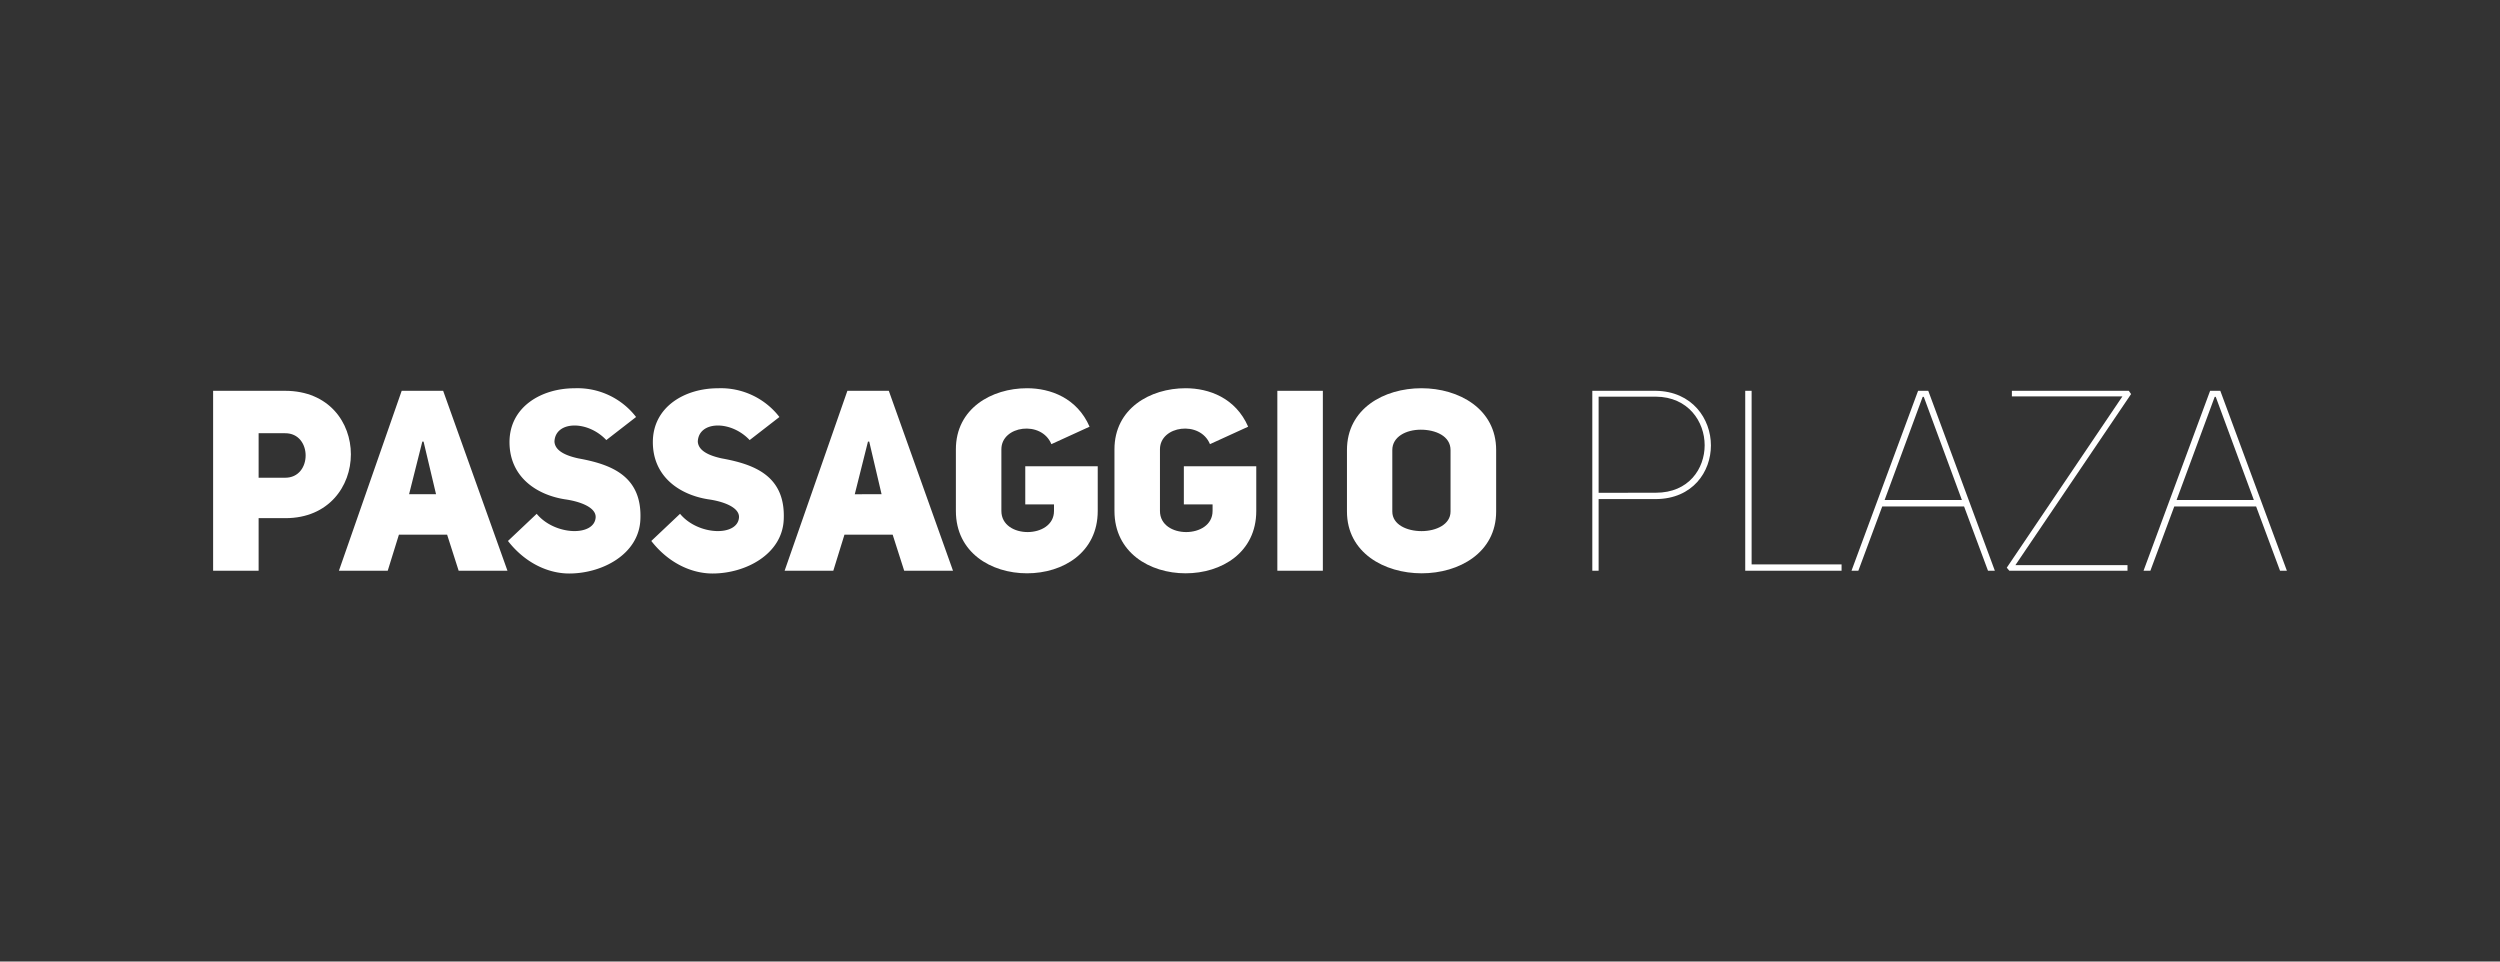
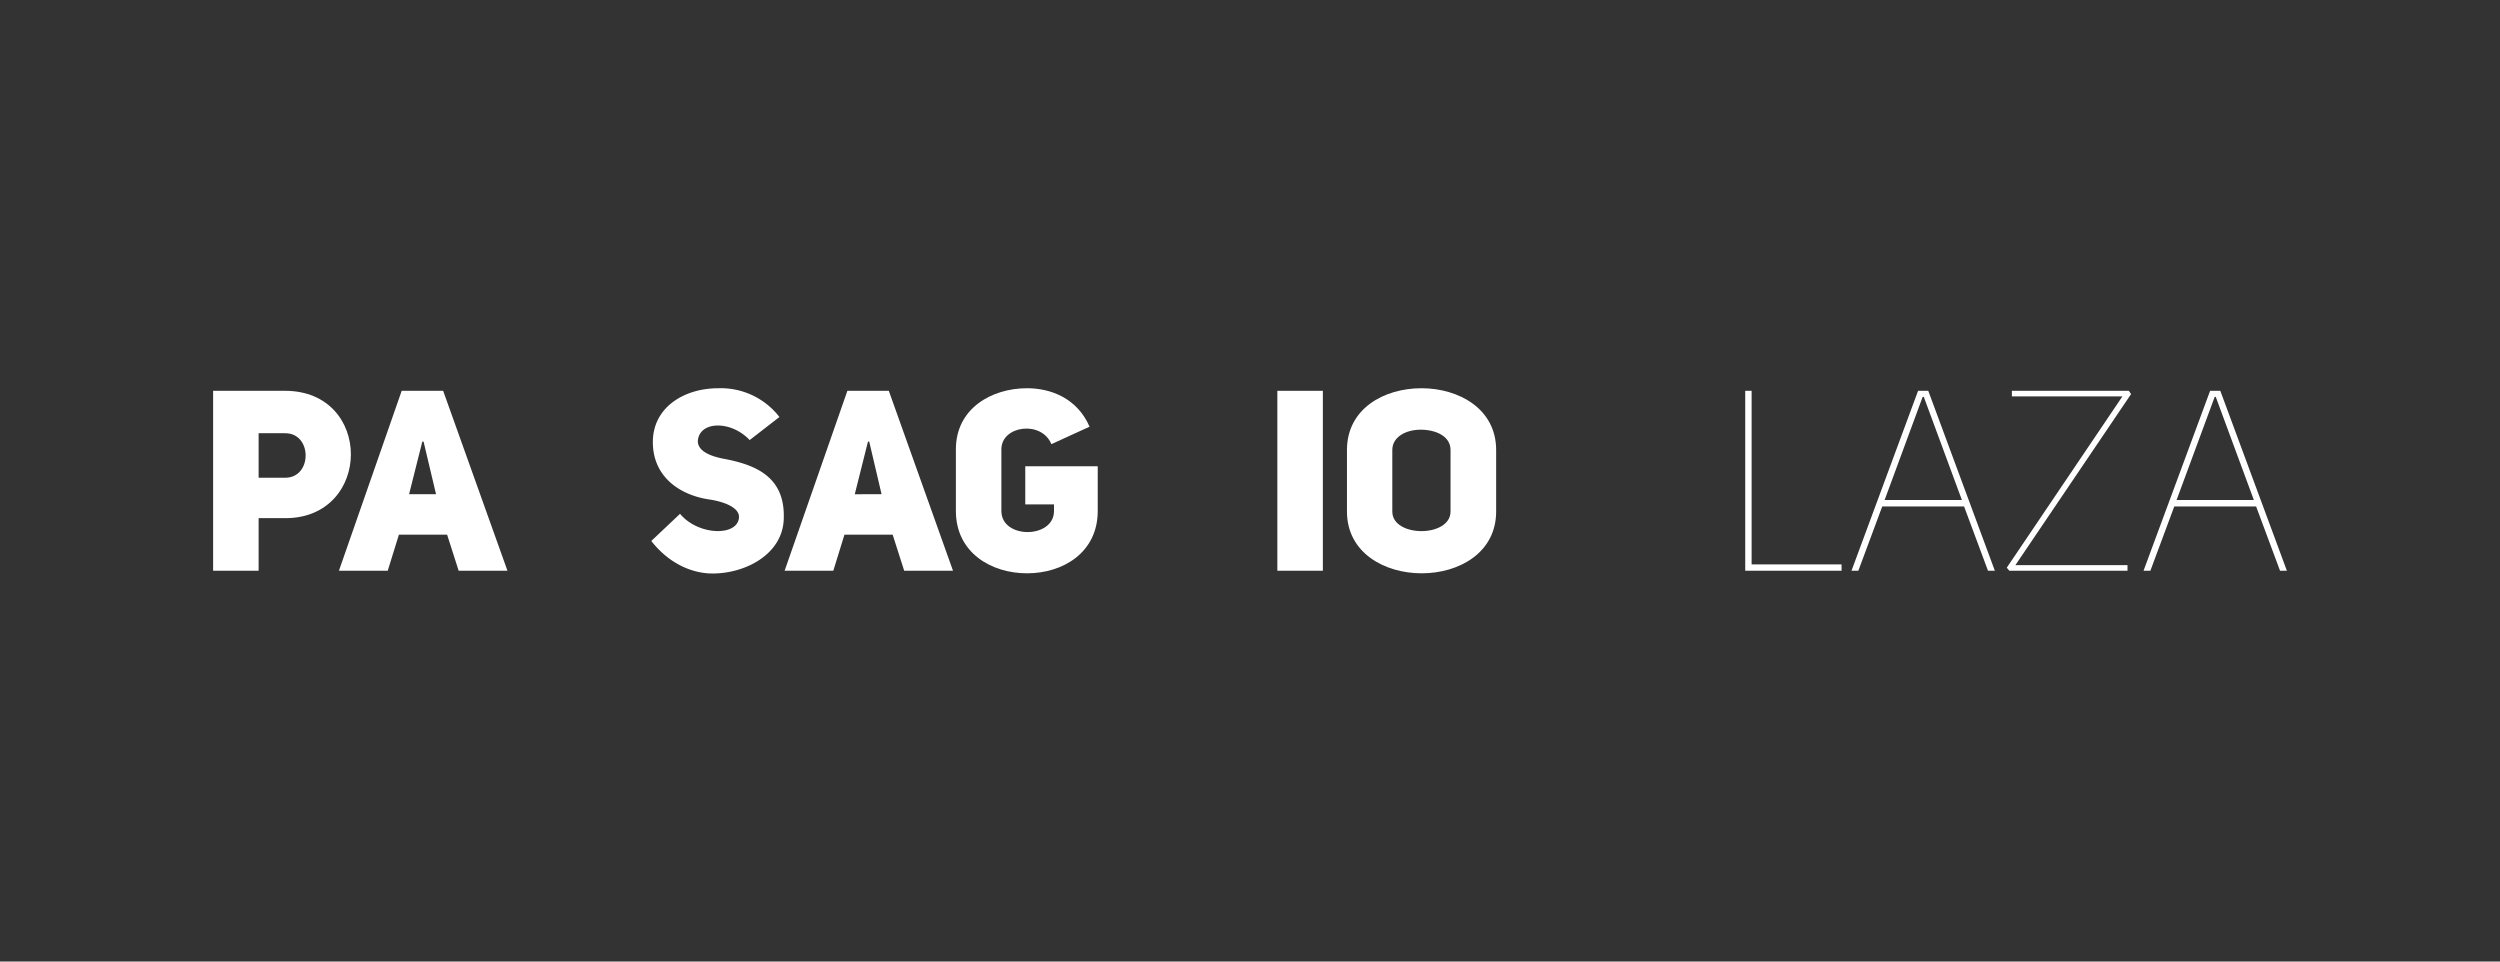
<svg xmlns="http://www.w3.org/2000/svg" id="Capa_1" data-name="Capa 1" viewBox="0 0 650 250">
  <rect x="0" y="0" width="650" height="250" fill="#333333" stroke="none" />
  <defs>
    <style>.cls-1{fill:#fff;}</style>
  </defs>
  <title>LKEC - Logos proyectos - </title>
  <path class="cls-1" d="M55.41,101.61h18.7c11.43,0,17.12,8.26,17.12,16.52s-5.75,16.59-17,16.59H67.24v13.67H55.41Zm18.7,22.6c7.14.06,7.14-11.63,0-11.57H67.24v11.57Z" />
  <path class="cls-1" d="M131.94,148.39H119.25l-3-9.38H103.72l-2.91,9.38H88.12l16.32-46.78h10.78ZM113.37,128.5l-3.24-13.68h-.33l-3.44,13.68Z" />
-   <path class="cls-1" d="M139.54,133.59c4.69,5.68,15,5.95,15.33.93.13-2.65-4.17-4.17-8-4.7-7.53-1.19-14.4-5.94-14.4-14.87,0-9.18,8.32-14,16.91-14a19.24,19.24,0,0,1,16,7.47l-7.74,6c-4.89-5.22-13.28-5-13.48.4.13,2.24,2.58,3.57,6.21,4.36,8.33,1.52,16.66,4.43,16.13,15.93-.4,9-9.91,14-18.5,14-5.62,0-11.57-2.85-15.93-8.46Z" />
  <path class="cls-1" d="M176.81,133.59c4.69,5.68,15,5.95,15.33.93.13-2.65-4.16-4.17-8-4.7-7.53-1.19-14.4-5.94-14.4-14.87,0-9.18,8.32-14,16.91-14a19.24,19.24,0,0,1,16,7.47l-7.74,6c-4.89-5.22-13.28-5-13.48.4.14,2.24,2.58,3.57,6.22,4.36,8.32,1.52,16.65,4.43,16.12,15.93-.4,9-9.91,14-18.5,14-5.62,0-11.57-2.85-15.93-8.46Z" />
  <path class="cls-1" d="M247.78,148.39H235.09l-3-9.38H219.56l-2.9,9.38H204l16.32-46.78h10.77ZM229.21,128.5,226,114.82h-.33l-3.43,13.68Z" />
  <path class="cls-1" d="M273.36,115.48c-2.58-6.27-13-4.82-13,1.33v16.05c0,7.34,13.68,7.27,13.68,0v-1.71h-7.47v-9.92h18.84v11.63c0,10.78-9,16.2-18.38,16.2s-18.5-5.42-18.5-16.2V116.81c0-10.58,9.25-15.87,18.5-15.87,6.08,0,13,2.52,16.26,10Z" />
-   <path class="cls-1" d="M314.59,115.48c-2.57-6.27-13-4.82-13,1.33v16.05c0,7.34,13.68,7.27,13.68,0v-1.71h-7.47v-9.92h18.83v11.63c0,10.78-9,16.2-18.37,16.2s-18.5-5.42-18.5-16.2V116.81c0-10.58,9.25-15.87,18.5-15.87,6.08,0,13,2.52,16.26,10Z" />
  <path class="cls-1" d="M343.94,148.39H332.11V101.61h11.83Z" />
  <path class="cls-1" d="M350.21,117c0-10.77,9.65-16.06,19.37-16.06S389,106.3,389,117v16c0,10.7-9.64,16.06-19.36,16.06S350.21,143.7,350.21,133ZM362,133c0,3.43,3.83,5.09,7.6,5.09s7.54-1.72,7.54-5.09V117c0-3.63-3.9-5.28-7.74-5.28S362,113.57,362,117Z" />
-   <path class="cls-1" d="M414,148.39V101.61H430.5c9.52.13,14.34,7.33,14.34,14.2s-4.75,13.88-14.27,13.95H415.64v18.63Zm16.52-20.28c8.6,0,12.69-6.28,12.69-12.36S439,103.19,430.5,103.13H415.64v25Z" />
  <path class="cls-1" d="M453.76,148.39V101.61h1.66v45.13h23.39v1.65Z" />
  <path class="cls-1" d="M483.17,148.39h-1.78l17.31-46.78h2.65l17.31,46.78h-1.78l-6.22-16.71H489.38Zm16.72-45.2L490,130h20.09l-9.91-26.83Z" />
  <path class="cls-1" d="M523.09,101.61h30.4l.59.85L524,146.94h29.15v1.45H522.43l-.67-.79,30.07-44.54H523.09Z" />
  <path class="cls-1" d="M559.1,148.39h-1.78l17.31-46.78h2.65l17.31,46.78h-1.78l-6.22-16.71H565.31Zm16.72-45.2L565.91,130H586l-9.91-26.83Z" />
</svg>